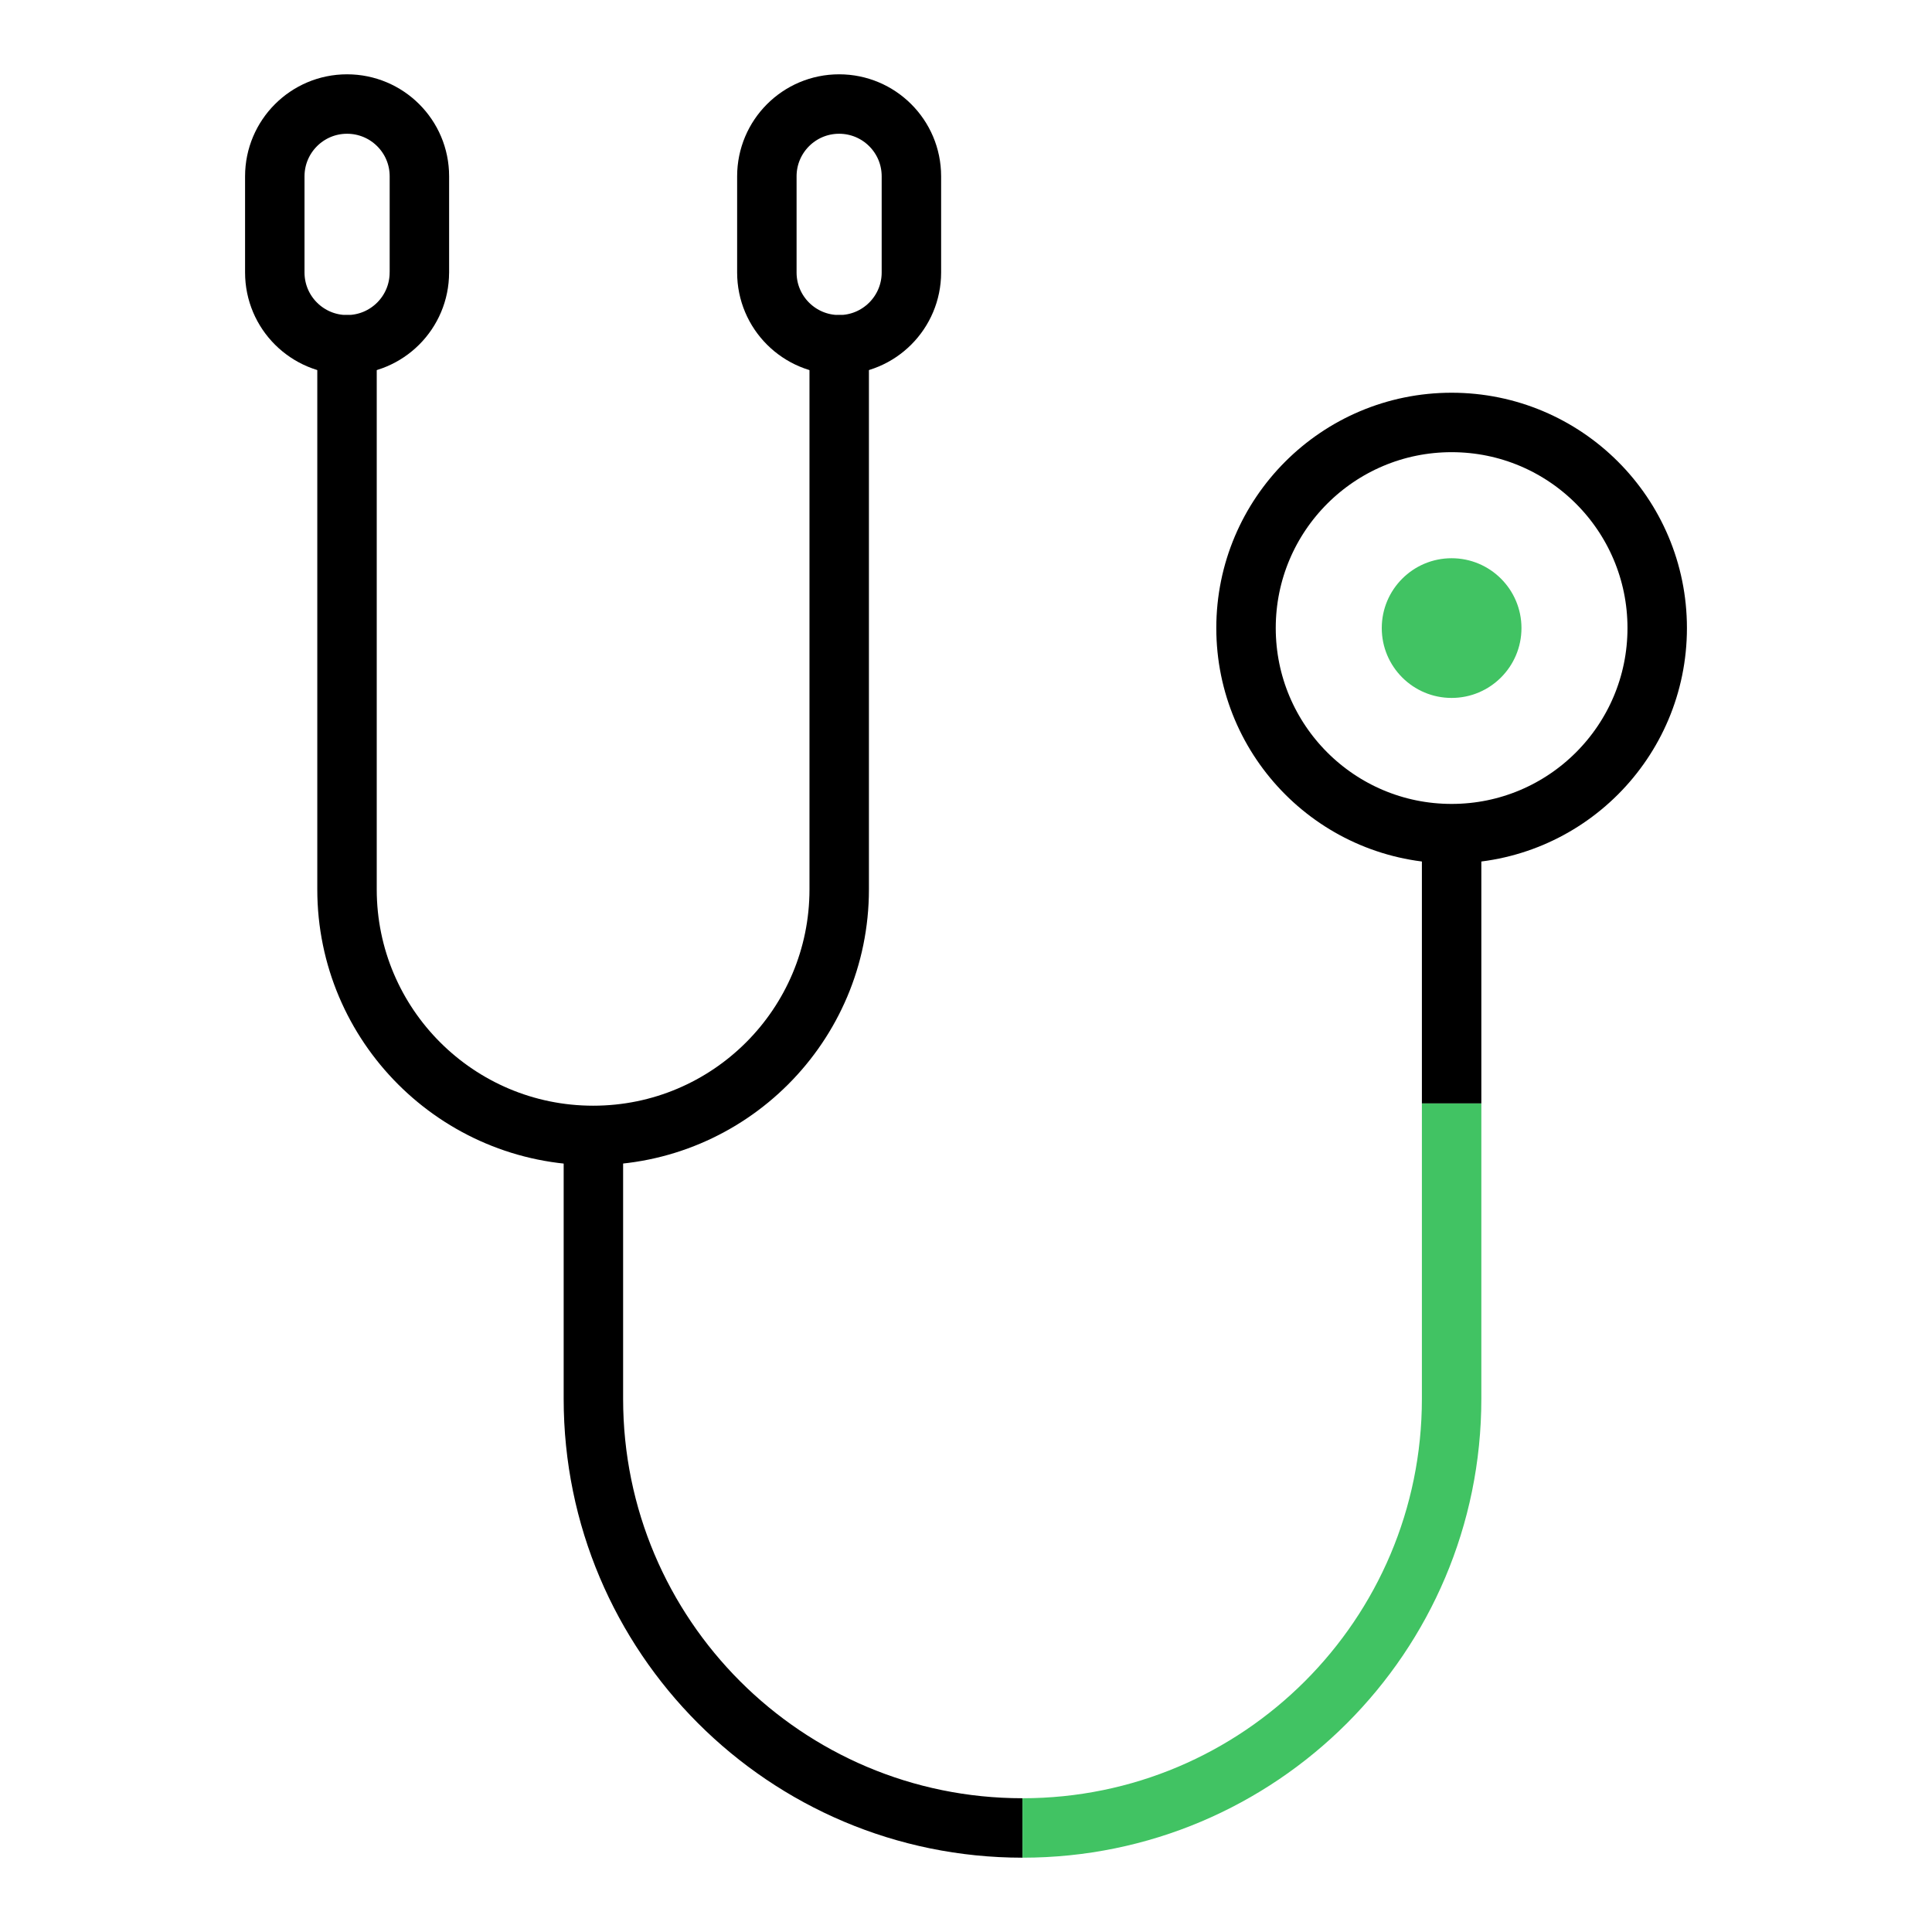
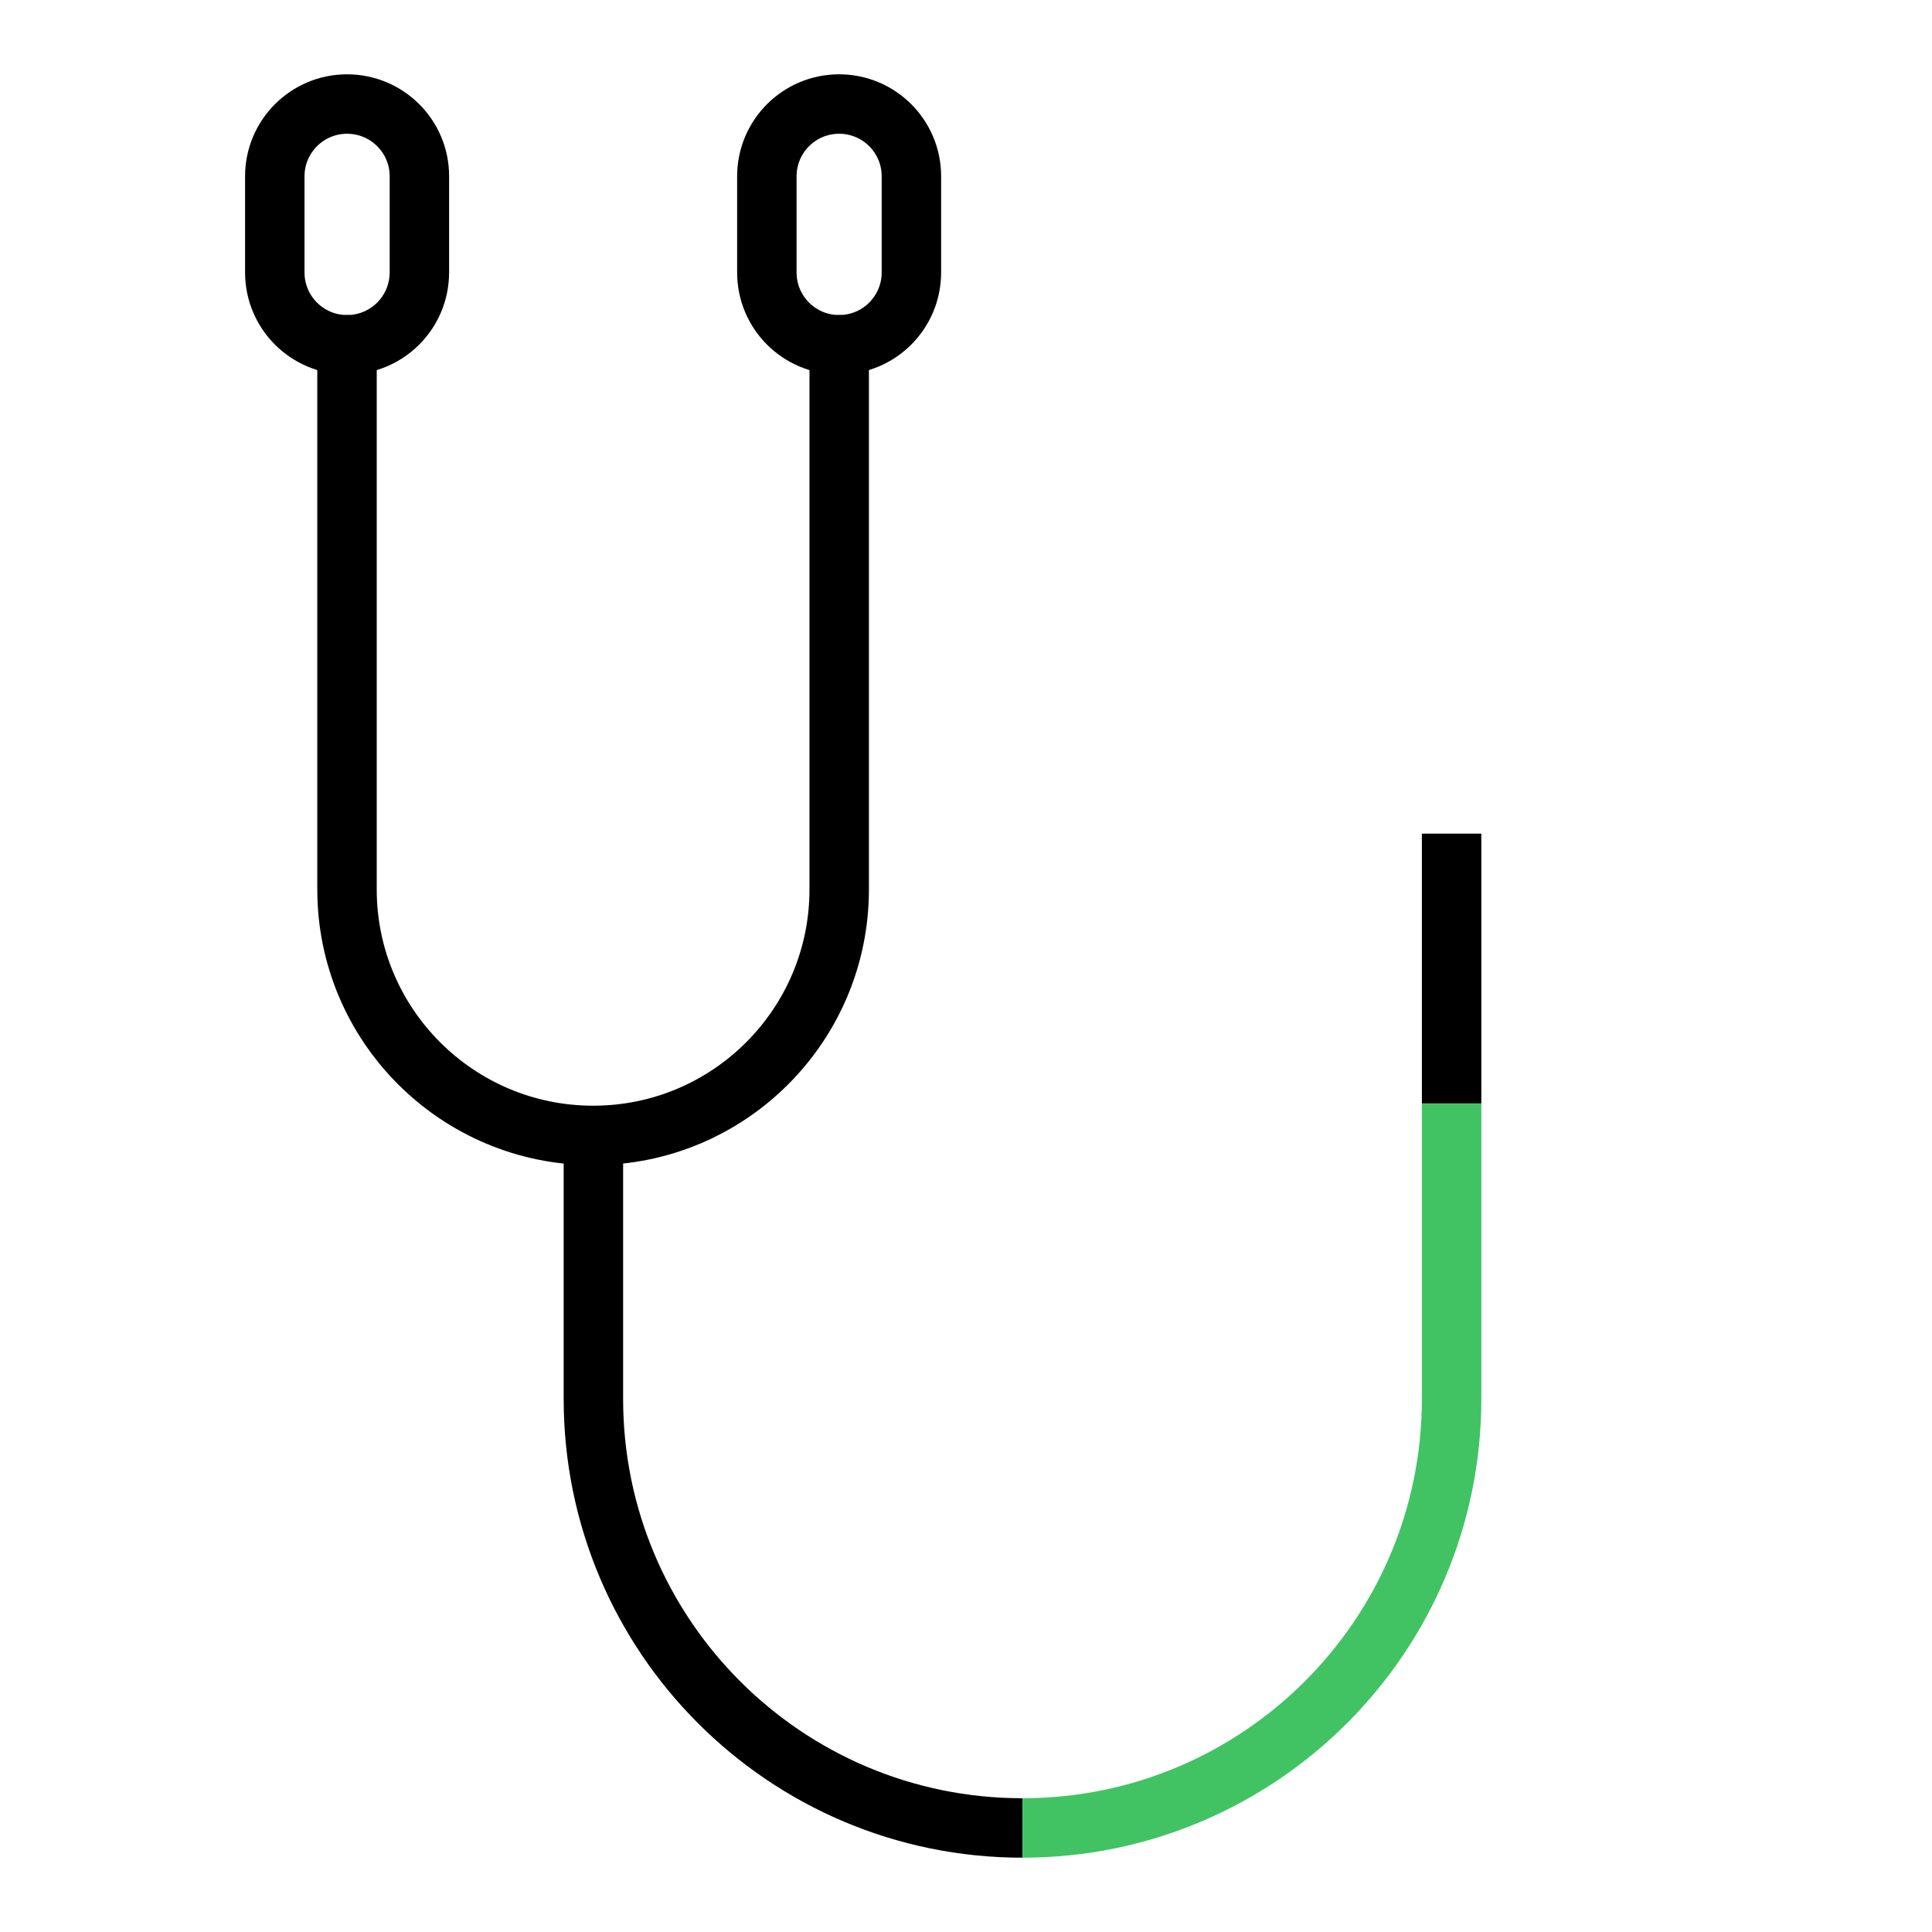
<svg xmlns="http://www.w3.org/2000/svg" version="1.1" id="Layer_1" x="0px" y="0px" width="65px" height="65px" viewBox="-2.5 -2.5 65 65" enable-background="new -2.5 -2.5 65 65" xml:space="preserve">
  <g>
    <circle fill="none" stroke="#151515" stroke-width="2" stroke-miterlimit="10" cx="281.912" cy="91.307" r="19.627" />
    <circle fill="none" stroke="#41C363" stroke-width="2" stroke-miterlimit="10" cx="281.912" cy="91.307" r="2.543" />
    <line fill="none" stroke="#41C363" stroke-width="2" stroke-linecap="round" stroke-linejoin="round" stroke-miterlimit="10" x1="289.668" y1="82.896" x2="283.65" y2="89.451" />
-     <line fill="none" stroke="#151515" stroke-width="2" stroke-linecap="round" stroke-linejoin="round" stroke-miterlimit="10" x1="281.912" y1="67.387" x2="281.912" y2="71.682" />
    <line fill="none" stroke="#151515" stroke-width="2" stroke-linecap="round" stroke-linejoin="round" stroke-miterlimit="10" x1="274.874" y1="67.387" x2="288.949" y2="67.387" />
    <line fill="none" stroke="#151515" stroke-width="2" stroke-linecap="round" stroke-linejoin="round" stroke-miterlimit="10" x1="248.174" y1="92.654" x2="256.562" y2="92.654" />
    <line fill="none" stroke="#41C363" stroke-width="2" stroke-linecap="round" stroke-linejoin="round" stroke-miterlimit="10" x1="244.995" y1="99.593" x2="258.452" y2="99.593" />
-     <line fill="none" stroke="#151515" stroke-width="2" stroke-linecap="round" stroke-linejoin="round" stroke-miterlimit="10" x1="241.539" y1="106.531" x2="263.627" y2="106.531" />
  </g>
  <g>
    <g>
      <path fill="none" stroke="#000000" stroke-width="2" stroke-linecap="round" stroke-linejoin="round" stroke-miterlimit="10" d="    M25.734,9.099v18.324c0,4.57-3.705,8.277-8.277,8.277l0,0c-4.57,0-8.282-3.707-8.282-8.277V9.099" />
-       <circle fill="none" stroke="#000000" stroke-width="2" stroke-linecap="round" stroke-linejoin="round" stroke-miterlimit="10" cx="46.338" cy="18.63" r="6.917" />
      <path fill="none" stroke="#000000" stroke-width="2" stroke-linecap="round" stroke-linejoin="round" stroke-miterlimit="10" d="    M11.609,6.667c0,1.342-1.087,2.432-2.434,2.432l0,0c-1.336,0-2.43-1.084-2.43-2.432V3.431C6.746,2.09,7.833,1,9.176,1l0,0    c1.34,0,2.434,1.083,2.434,2.431V6.667z" />
      <path fill="none" stroke="#000000" stroke-width="2" stroke-linecap="round" stroke-linejoin="round" stroke-miterlimit="10" d="    M28.163,6.667c0,1.342-1.087,2.432-2.431,2.432l0,0c-1.341,0-2.432-1.084-2.432-2.432V3.431C23.301,2.09,24.386,1,25.732,1l0,0    c1.337,0,2.431,1.083,2.431,2.431V6.667z" />
    </g>
-     <circle fill="#41C363" cx="46.338" cy="18.631" r="2.35" />
    <path fill="none" stroke="#000000" stroke-width="2" stroke-linejoin="round" stroke-miterlimit="10" d="M31.901,59L31.901,59   c-7.976,0-14.437-6.467-14.437-14.438V36" />
    <path fill="none" stroke="#000000" stroke-width="2" stroke-linejoin="round" stroke-miterlimit="10" d="M46.338,25.547v9.078" />
    <path fill="none" stroke="#41C363" stroke-width="2" stroke-linejoin="round" stroke-miterlimit="10" d="M46.338,34.625v9.937   C46.338,52.537,39.872,59,31.901,59l0,0" />
  </g>
</svg>